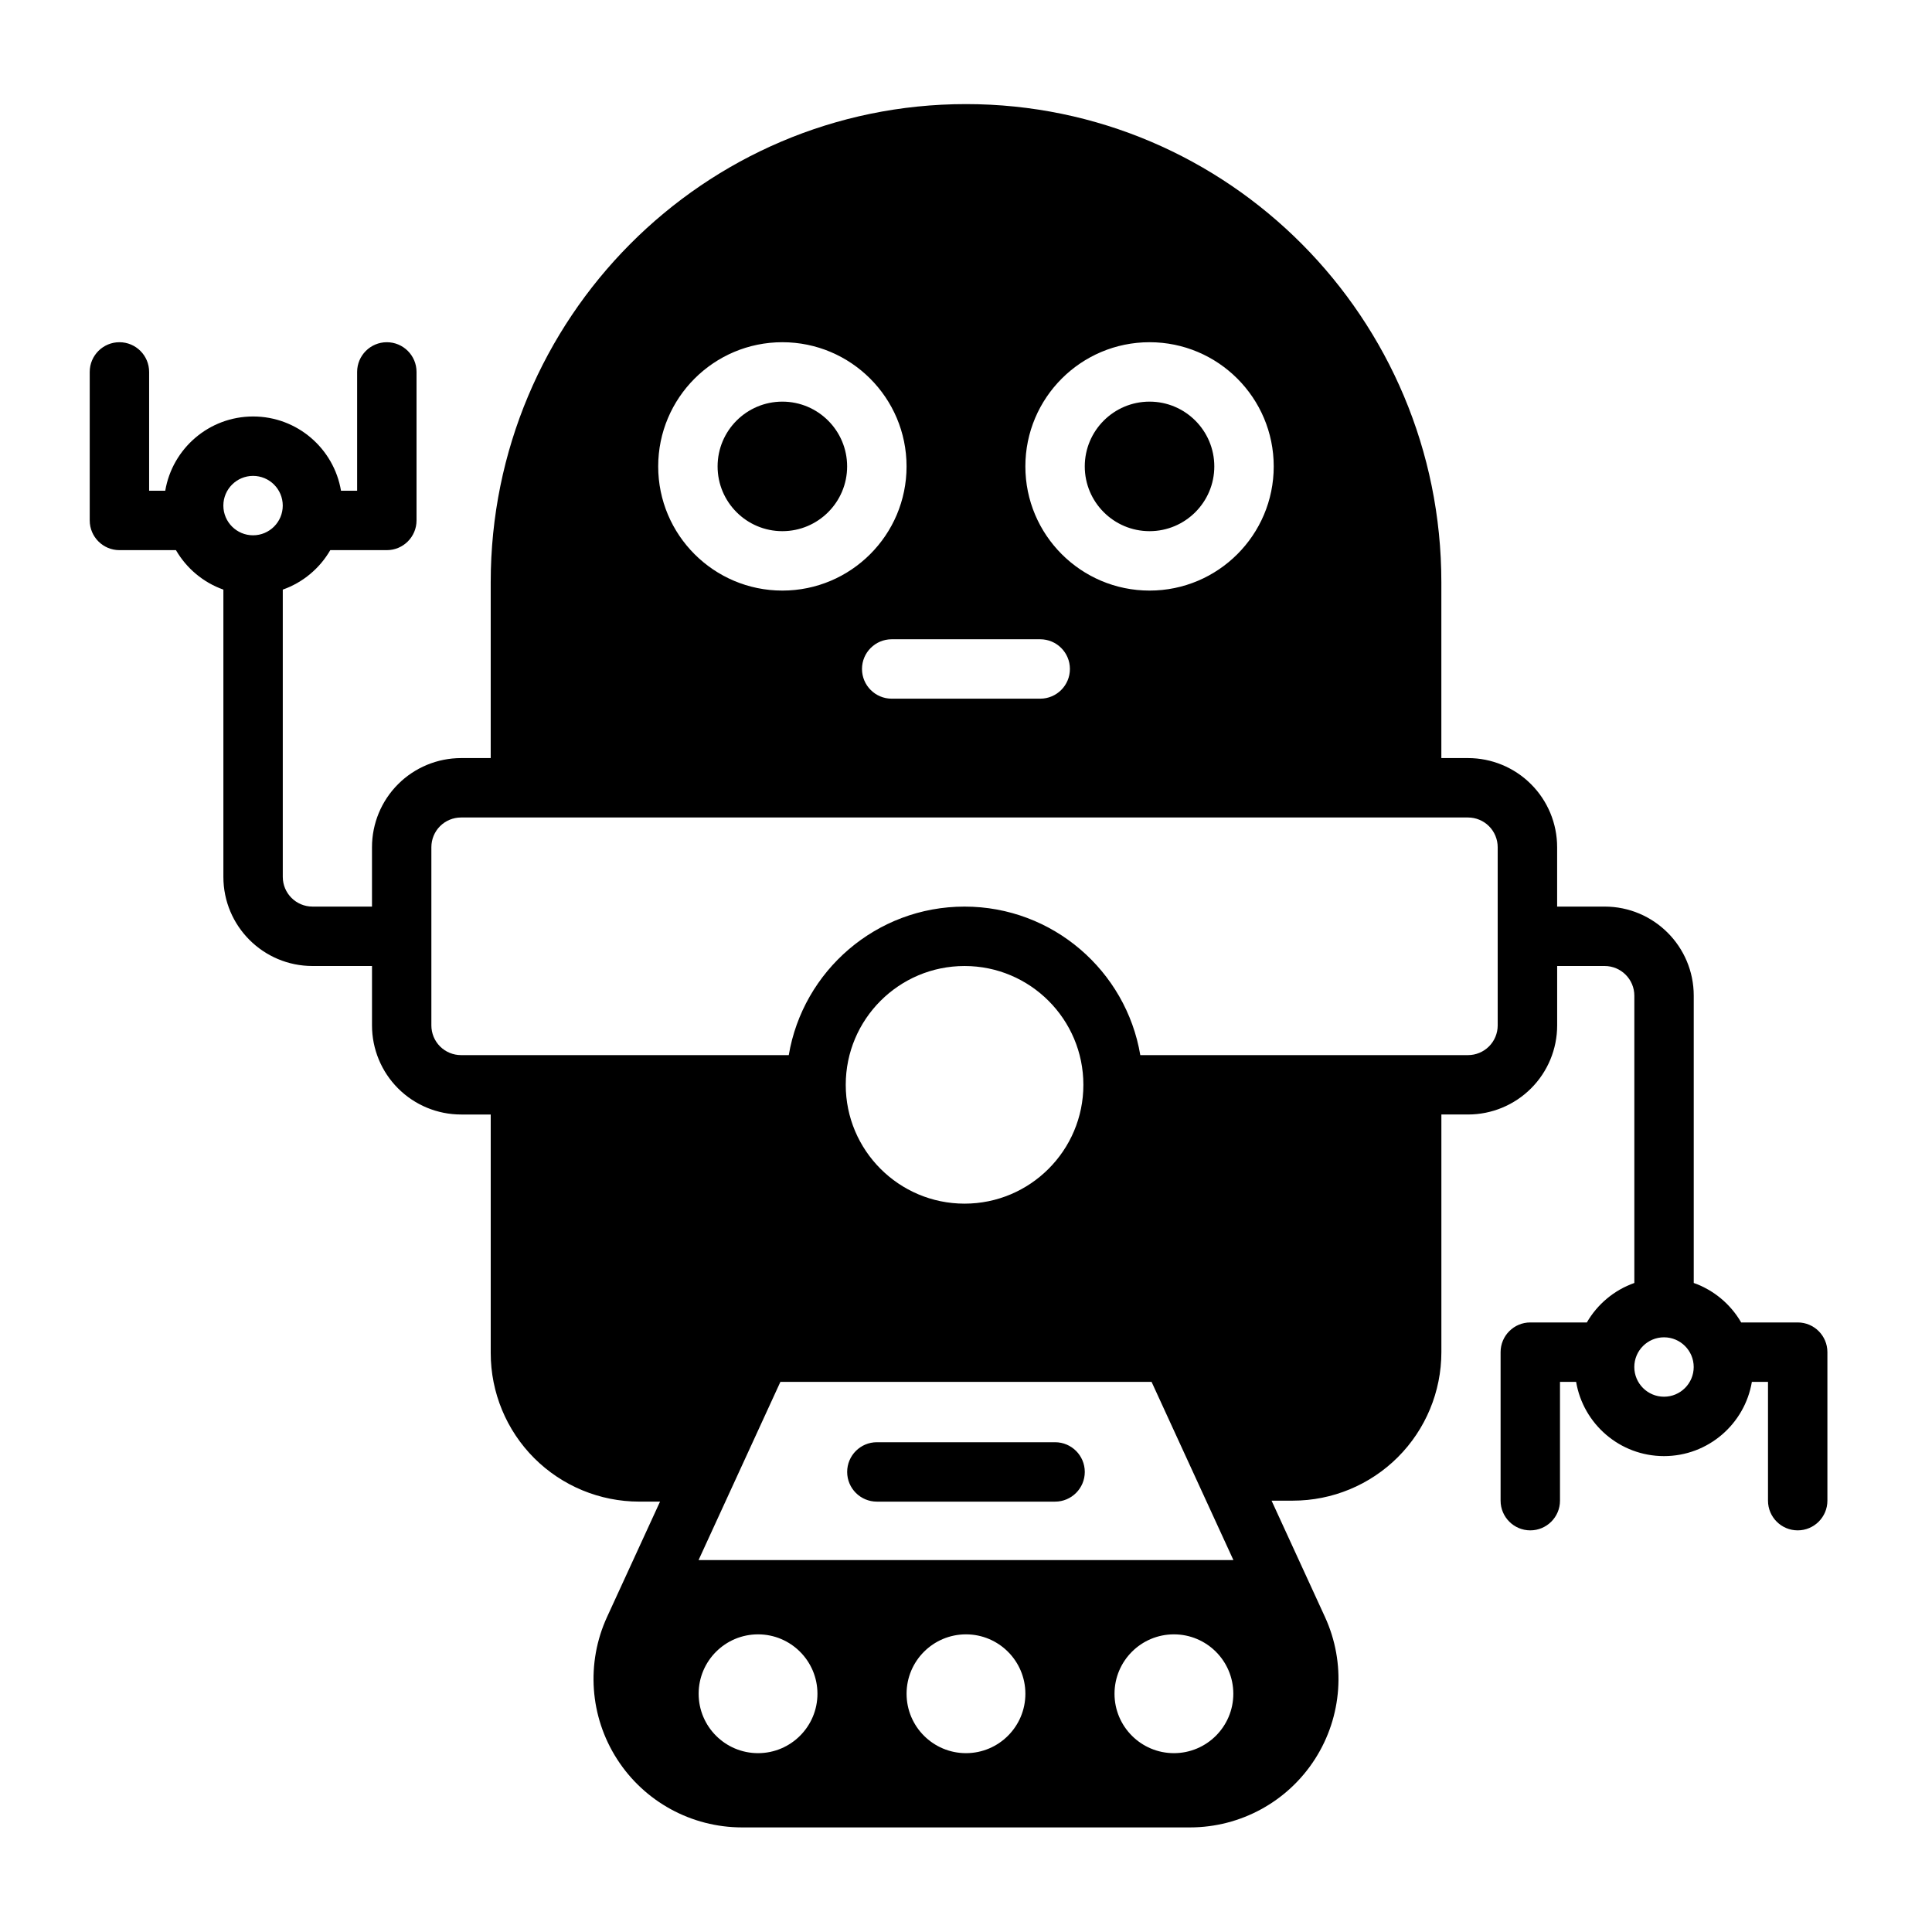
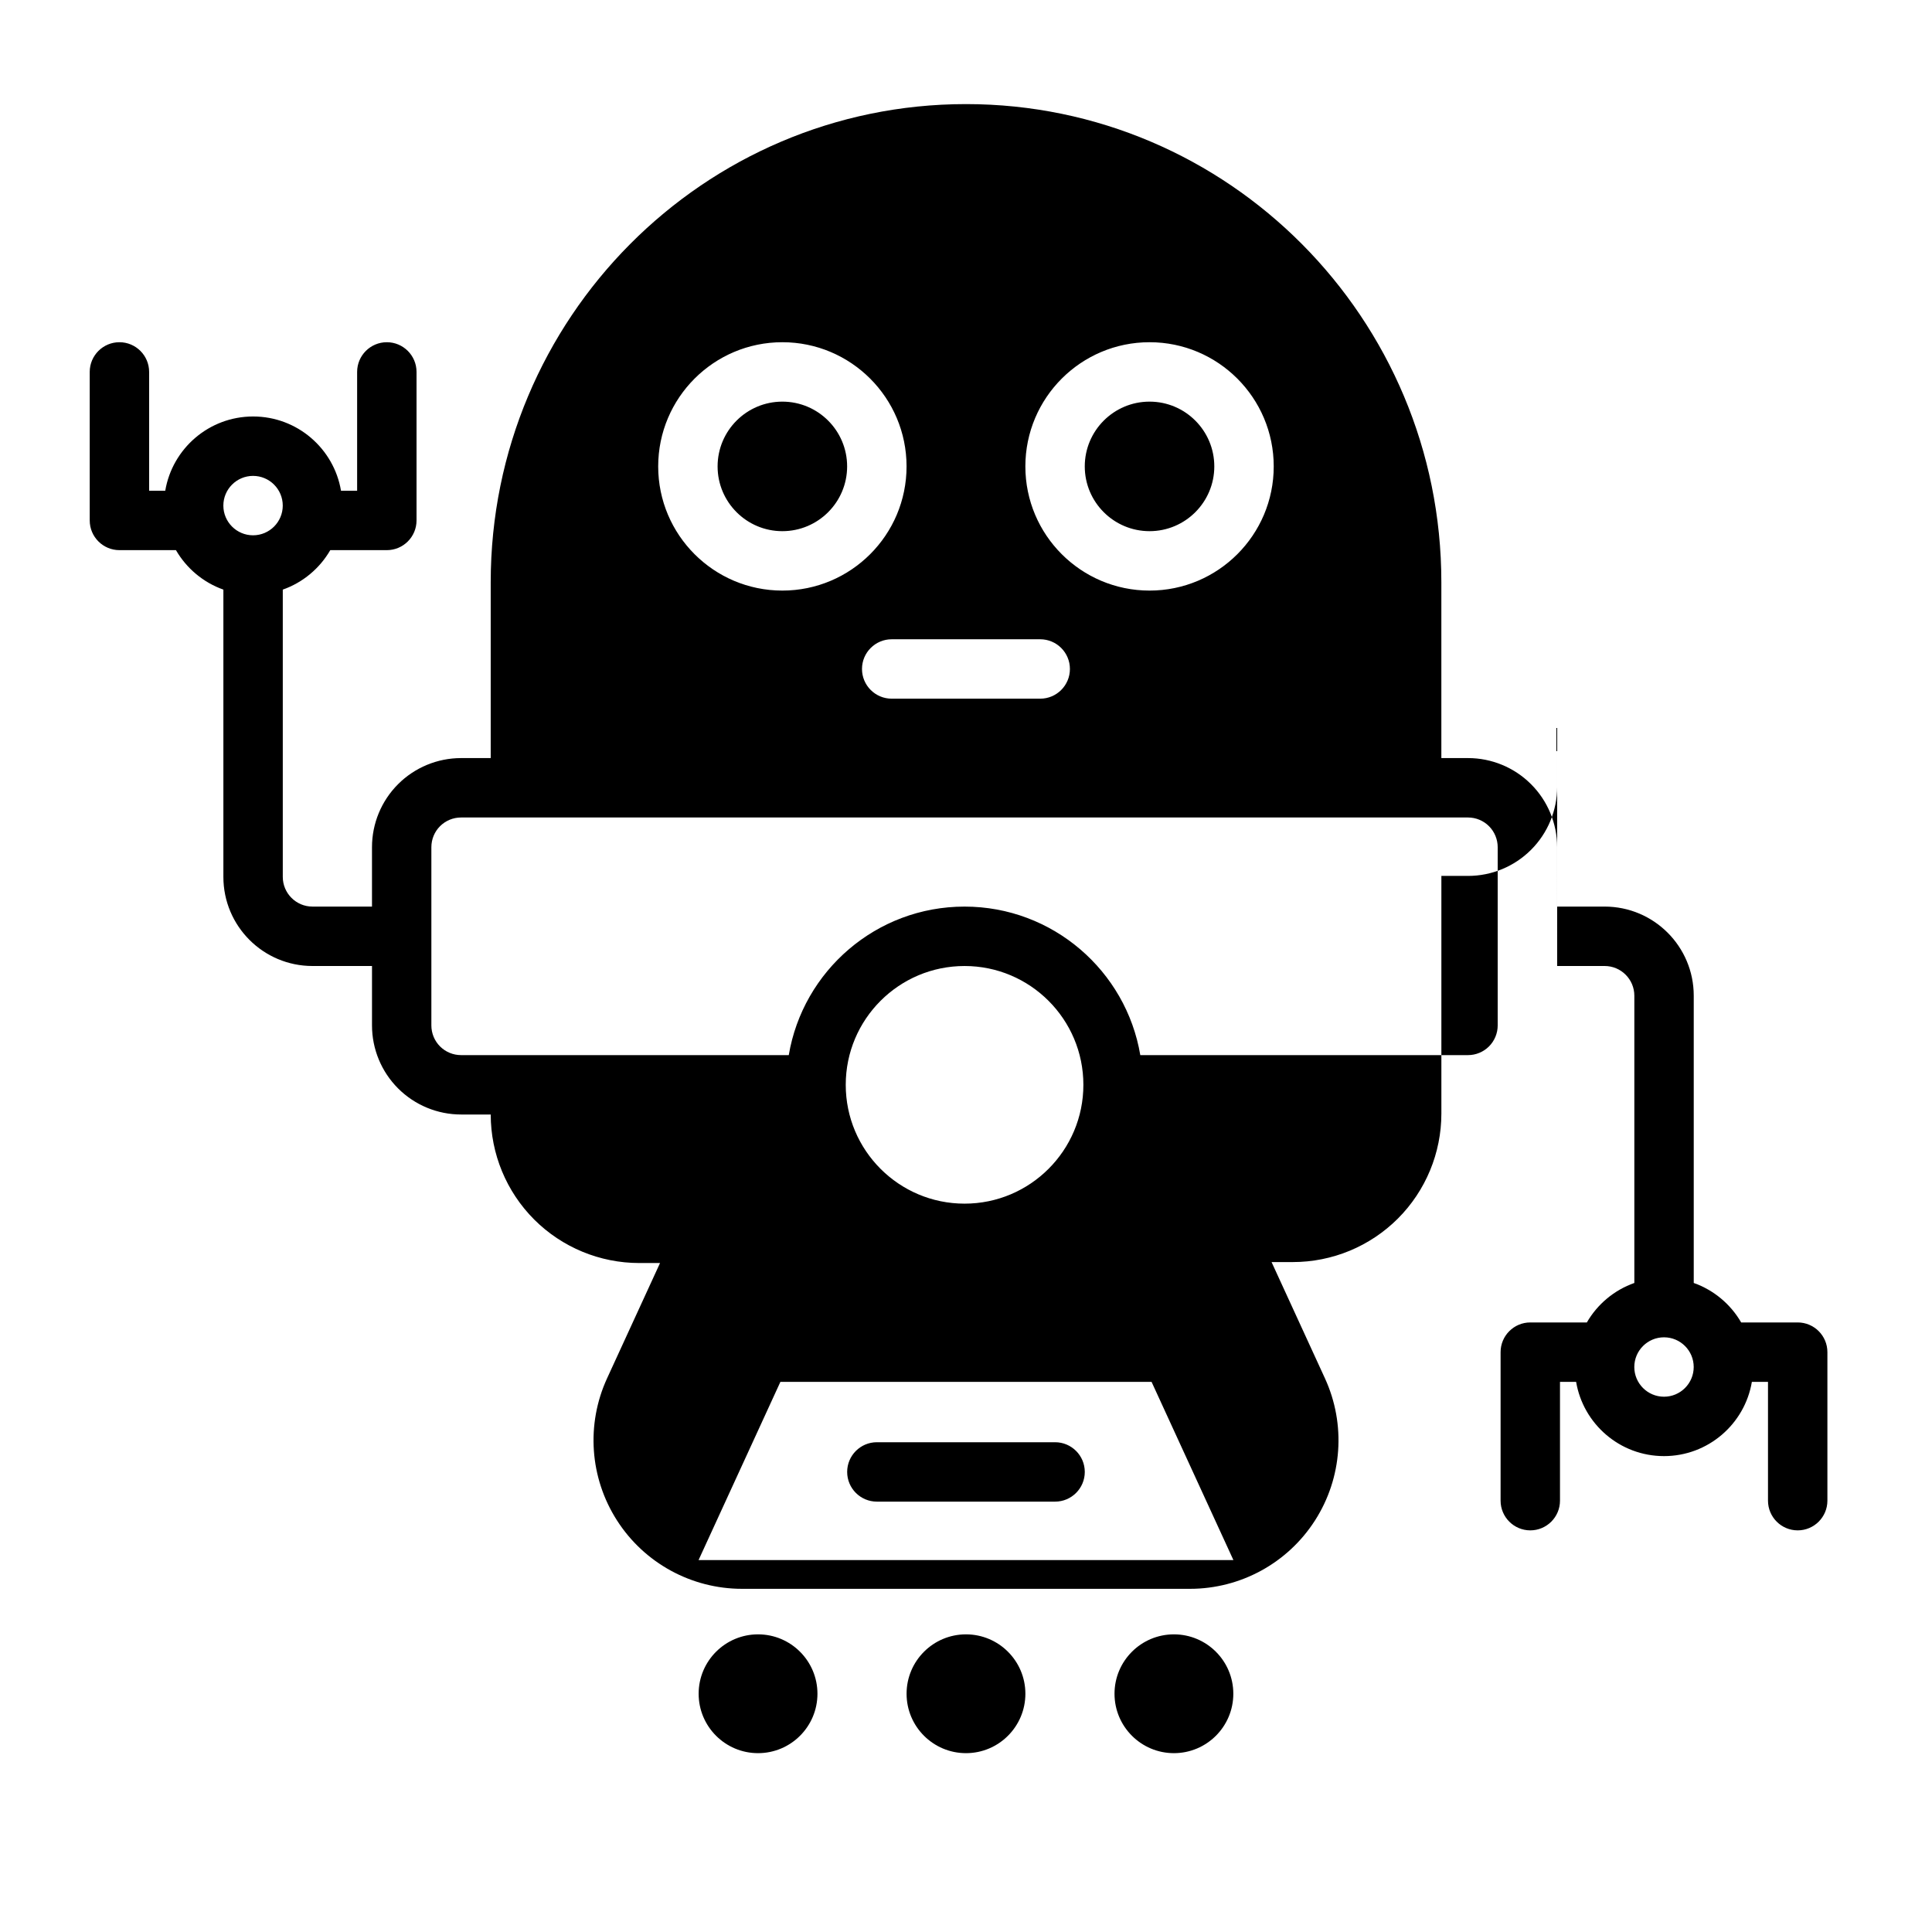
<svg xmlns="http://www.w3.org/2000/svg" fill="#000000" width="800px" height="800px" version="1.1" viewBox="144 144 512 512">
-   <path d="m556.66 400h12.586c4.344 0 7.871 3.527 7.871 7.871v76.129c-5.336 1.883-9.793 5.629-12.586 10.461h-14.988c-4.344 0-7.871 3.527-7.871 7.871v39.359c0 4.344 3.527 7.871 7.871 7.871s7.871-3.527 7.871-7.871v-31.488h4.273c1.883 11.164 11.594 19.68 23.293 19.68 11.691 0 21.41-8.516 23.285-19.68h4.273v31.488c0 4.344 3.527 7.871 7.871 7.871s7.871-3.527 7.871-7.871v-39.359c0-4.344-3.527-7.871-7.871-7.871h-14.98c-2.793-4.824-7.242-8.574-12.57-10.461v-76.129c0-13.043-10.57-23.617-23.617-23.617h-12.586v-15.742c0-6.266-2.488-12.273-6.918-16.695-4.434-4.434-10.438-6.918-16.695-6.918h-7.07v-46.602c0-69.949-56.457-126.71-125.97-126.71-69.504 0-125.96 56.766-125.96 126.71v46.602h-7.848c-6.266 0-12.273 2.488-16.703 6.918-4.426 4.426-6.91 10.43-6.91 16.695v15.742h-15.77c-4.344 0-7.871-3.527-7.871-7.871v-76.129c5.336-1.883 9.793-5.629 12.586-10.461h14.988c4.344 0 7.871-3.527 7.871-7.871v-39.359c0-4.344-3.527-7.871-7.871-7.871s-7.871 3.527-7.871 7.871v31.488h-4.273c-1.883-11.164-11.594-19.68-23.293-19.68-11.691 0-21.41 8.516-23.285 19.68h-4.273v-31.488c0-4.344-3.527-7.871-7.871-7.871s-7.871 3.527-7.871 7.871v39.359c0 4.344 3.527 7.871 7.871 7.871h14.98c2.793 4.824 7.242 8.574 12.57 10.461v76.129c0 13.043 10.57 23.617 23.617 23.617h15.77v15.742c0 6.266 2.488 12.273 6.91 16.695 4.434 4.434 10.438 6.918 16.703 6.918h7.848v63.227c0 10.438 4.148 20.453 11.523 27.836 7.383 7.375 17.398 11.523 27.836 11.523h5.512l-14.035 30.551c-5.598 12.188-4.606 26.387 2.637 37.676 7.234 11.289 19.719 18.113 33.133 18.113h118.7c13.414 0 25.898-6.824 33.133-18.113 7.242-11.289 8.234-25.488 2.637-37.676l-14.145-30.805h5.644c10.438 0 20.445-4.148 27.828-11.523 7.383-7.383 11.531-17.398 11.531-27.836v-62.977h7.07c6.258 0 12.266-2.488 16.695-6.918 4.434-4.426 6.918-10.43 6.918-16.695v-15.742zm-101.56 177.12c-8.691 0-15.742 7.055-15.742 15.742 0 8.691 7.055 15.742 15.742 15.742 8.691 0 15.742-7.055 15.742-15.742 0-8.691-7.055-15.742-15.742-15.742zm-110.21 0c-8.691 0-15.742 7.055-15.742 15.742 0 8.691 7.055 15.742 15.742 15.742 8.691 0 15.742-7.055 15.742-15.742 0-8.691-7.055-15.742-15.742-15.742zm55.105 0c-8.691 0-15.742 7.055-15.742 15.742 0 8.691 7.055 15.742 15.742 15.742 8.691 0 15.742-7.055 15.742-15.742 0-8.691-7.055-15.742-15.742-15.742zm-70.871-19.68 21.688-47.23h98.367l21.688 47.23zm47.254-15.492h47.23c4.344 0 7.871-3.527 7.871-7.871s-3.527-7.871-7.871-7.871h-47.23c-4.344 0-7.871 3.527-7.871 7.871s3.527 7.871 7.871 7.871zm208.6-27.805c-4.344 0-7.871-3.527-7.871-7.871s3.527-7.871 7.871-7.871 7.871 3.527 7.871 7.871-3.527 7.871-7.871 7.871zm-185.36-114.14c17.375 0 31.488 14.105 31.488 31.488 0 17.383-14.113 31.488-31.488 31.488-17.383 0-31.488-14.105-31.488-31.488 0-17.383 14.105-31.488 31.488-31.488zm133.42-39.359h-266.85c-2.094 0-4.094 0.828-5.574 2.305-1.473 1.473-2.297 3.481-2.297 5.566v47.23c0 2.086 0.828 4.094 2.297 5.566 1.48 1.48 3.481 2.305 5.574 2.305h86.844c3.754-22.324 23.191-39.359 46.578-39.359 23.379 0 42.824 17.035 46.578 39.359h86.844c2.086 0 4.086-0.828 5.566-2.305 1.473-1.473 2.305-3.481 2.305-5.566v-47.23c0-2.086-0.836-4.094-2.305-5.566-1.48-1.48-3.481-2.305-5.566-2.305zm-152.73-31.488h39.359c4.344 0 7.871-3.527 7.871-7.871s-3.527-7.871-7.871-7.871h-39.359c-4.344 0-7.871 3.527-7.871 7.871s3.527 7.871 7.871 7.871zm68.336-94.465c-18.168 0-32.914 14.746-32.914 32.914 0 18.16 14.746 32.906 32.914 32.906 18.16 0 32.906-14.746 32.906-32.906 0-18.168-14.746-32.914-32.906-32.914zm-97.312 0c-18.16 0-32.906 14.746-32.906 32.914 0 18.16 14.746 32.906 32.906 32.906 18.168 0 32.914-14.746 32.914-32.906 0-18.168-14.746-32.914-32.914-32.914zm-140.27 35.426c4.344 0 7.871 3.527 7.871 7.871s-3.527 7.871-7.871 7.871-7.871-3.527-7.871-7.871 3.527-7.871 7.871-7.871zm237.58-19.68c9.469 0 17.16 7.691 17.16 17.168 0 9.469-7.691 17.16-17.16 17.16-9.477 0-17.168-7.691-17.168-17.16 0-9.477 7.691-17.168 17.168-17.168zm-97.312 0c9.477 0 17.168 7.691 17.168 17.168 0 9.469-7.691 17.16-17.168 17.16-9.469 0-17.16-7.691-17.16-17.16 0-9.477 7.691-17.168 17.16-17.168z" fill-rule="evenodd" />
+   <path d="m556.66 400h12.586c4.344 0 7.871 3.527 7.871 7.871v76.129c-5.336 1.883-9.793 5.629-12.586 10.461h-14.988c-4.344 0-7.871 3.527-7.871 7.871v39.359c0 4.344 3.527 7.871 7.871 7.871s7.871-3.527 7.871-7.871v-31.488h4.273c1.883 11.164 11.594 19.68 23.293 19.68 11.691 0 21.41-8.516 23.285-19.68h4.273v31.488c0 4.344 3.527 7.871 7.871 7.871s7.871-3.527 7.871-7.871v-39.359c0-4.344-3.527-7.871-7.871-7.871h-14.98c-2.793-4.824-7.242-8.574-12.57-10.461v-76.129c0-13.043-10.57-23.617-23.617-23.617h-12.586v-15.742c0-6.266-2.488-12.273-6.918-16.695-4.434-4.434-10.438-6.918-16.695-6.918h-7.07v-46.602c0-69.949-56.457-126.71-125.97-126.71-69.504 0-125.96 56.766-125.96 126.71v46.602h-7.848c-6.266 0-12.273 2.488-16.703 6.918-4.426 4.426-6.91 10.43-6.91 16.695v15.742h-15.77c-4.344 0-7.871-3.527-7.871-7.871v-76.129c5.336-1.883 9.793-5.629 12.586-10.461h14.988c4.344 0 7.871-3.527 7.871-7.871v-39.359c0-4.344-3.527-7.871-7.871-7.871s-7.871 3.527-7.871 7.871v31.488h-4.273c-1.883-11.164-11.594-19.68-23.293-19.68-11.691 0-21.41 8.516-23.285 19.68h-4.273v-31.488c0-4.344-3.527-7.871-7.871-7.871s-7.871 3.527-7.871 7.871v39.359c0 4.344 3.527 7.871 7.871 7.871h14.98c2.793 4.824 7.242 8.574 12.57 10.461v76.129c0 13.043 10.57 23.617 23.617 23.617h15.77v15.742c0 6.266 2.488 12.273 6.91 16.695 4.434 4.434 10.438 6.918 16.703 6.918h7.848c0 10.438 4.148 20.453 11.523 27.836 7.383 7.375 17.398 11.523 27.836 11.523h5.512l-14.035 30.551c-5.598 12.188-4.606 26.387 2.637 37.676 7.234 11.289 19.719 18.113 33.133 18.113h118.7c13.414 0 25.898-6.824 33.133-18.113 7.242-11.289 8.234-25.488 2.637-37.676l-14.145-30.805h5.644c10.438 0 20.445-4.148 27.828-11.523 7.383-7.383 11.531-17.398 11.531-27.836v-62.977h7.07c6.258 0 12.266-2.488 16.695-6.918 4.434-4.426 6.918-10.43 6.918-16.695v-15.742zm-101.56 177.12c-8.691 0-15.742 7.055-15.742 15.742 0 8.691 7.055 15.742 15.742 15.742 8.691 0 15.742-7.055 15.742-15.742 0-8.691-7.055-15.742-15.742-15.742zm-110.21 0c-8.691 0-15.742 7.055-15.742 15.742 0 8.691 7.055 15.742 15.742 15.742 8.691 0 15.742-7.055 15.742-15.742 0-8.691-7.055-15.742-15.742-15.742zm55.105 0c-8.691 0-15.742 7.055-15.742 15.742 0 8.691 7.055 15.742 15.742 15.742 8.691 0 15.742-7.055 15.742-15.742 0-8.691-7.055-15.742-15.742-15.742zm-70.871-19.68 21.688-47.23h98.367l21.688 47.23zm47.254-15.492h47.23c4.344 0 7.871-3.527 7.871-7.871s-3.527-7.871-7.871-7.871h-47.23c-4.344 0-7.871 3.527-7.871 7.871s3.527 7.871 7.871 7.871zm208.6-27.805c-4.344 0-7.871-3.527-7.871-7.871s3.527-7.871 7.871-7.871 7.871 3.527 7.871 7.871-3.527 7.871-7.871 7.871zm-185.36-114.14c17.375 0 31.488 14.105 31.488 31.488 0 17.383-14.113 31.488-31.488 31.488-17.383 0-31.488-14.105-31.488-31.488 0-17.383 14.105-31.488 31.488-31.488zm133.42-39.359h-266.85c-2.094 0-4.094 0.828-5.574 2.305-1.473 1.473-2.297 3.481-2.297 5.566v47.23c0 2.086 0.828 4.094 2.297 5.566 1.48 1.48 3.481 2.305 5.574 2.305h86.844c3.754-22.324 23.191-39.359 46.578-39.359 23.379 0 42.824 17.035 46.578 39.359h86.844c2.086 0 4.086-0.828 5.566-2.305 1.473-1.473 2.305-3.481 2.305-5.566v-47.23c0-2.086-0.836-4.094-2.305-5.566-1.48-1.48-3.481-2.305-5.566-2.305zm-152.73-31.488h39.359c4.344 0 7.871-3.527 7.871-7.871s-3.527-7.871-7.871-7.871h-39.359c-4.344 0-7.871 3.527-7.871 7.871s3.527 7.871 7.871 7.871zm68.336-94.465c-18.168 0-32.914 14.746-32.914 32.914 0 18.16 14.746 32.906 32.914 32.906 18.16 0 32.906-14.746 32.906-32.906 0-18.168-14.746-32.914-32.906-32.914zm-97.312 0c-18.16 0-32.906 14.746-32.906 32.914 0 18.16 14.746 32.906 32.906 32.906 18.168 0 32.914-14.746 32.914-32.906 0-18.168-14.746-32.914-32.914-32.914zm-140.27 35.426c4.344 0 7.871 3.527 7.871 7.871s-3.527 7.871-7.871 7.871-7.871-3.527-7.871-7.871 3.527-7.871 7.871-7.871zm237.58-19.68c9.469 0 17.16 7.691 17.16 17.168 0 9.469-7.691 17.16-17.16 17.16-9.477 0-17.168-7.691-17.168-17.16 0-9.477 7.691-17.168 17.168-17.168zm-97.312 0c9.477 0 17.168 7.691 17.168 17.168 0 9.469-7.691 17.16-17.168 17.16-9.469 0-17.16-7.691-17.16-17.16 0-9.477 7.691-17.168 17.16-17.168z" fill-rule="evenodd" />
</svg>